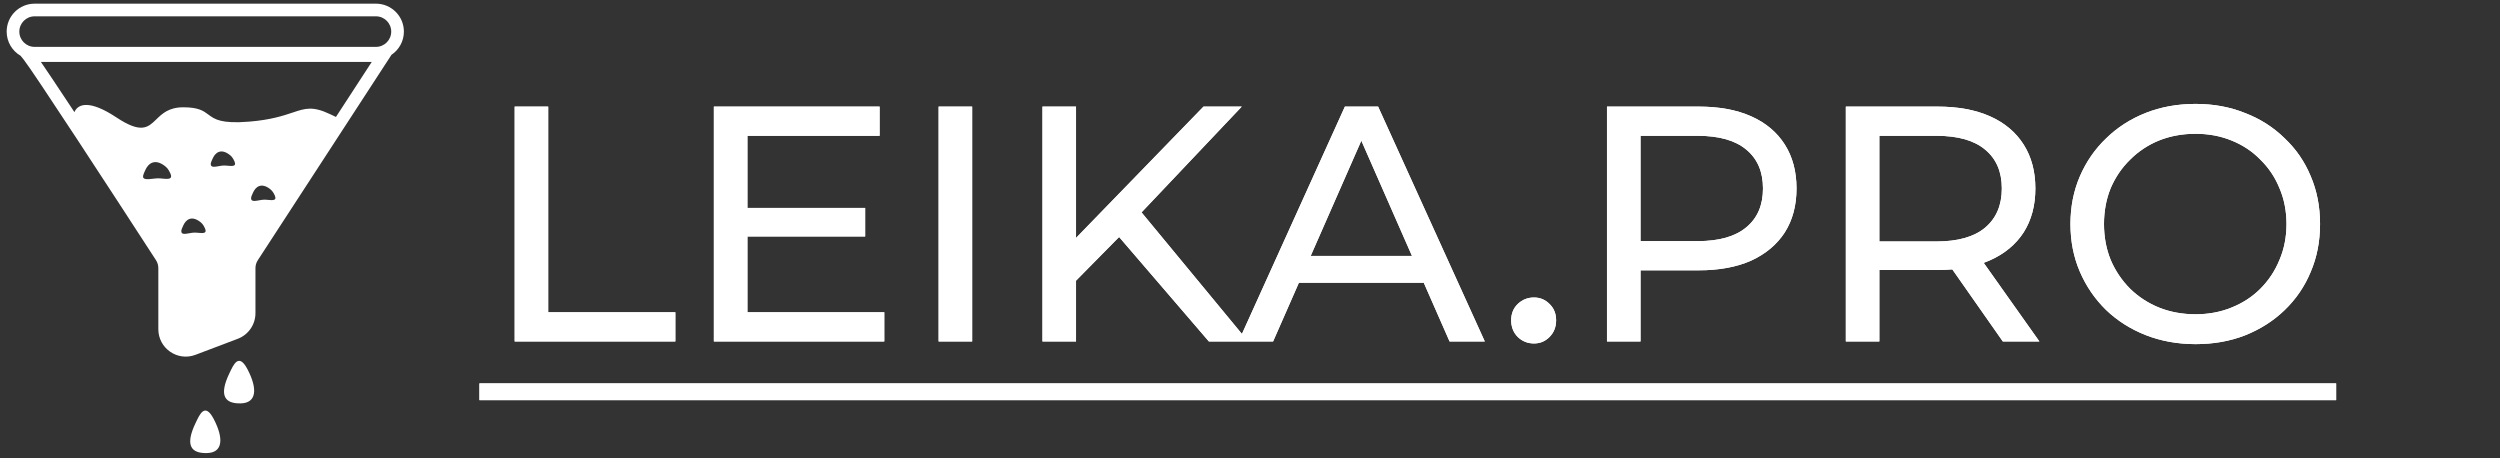
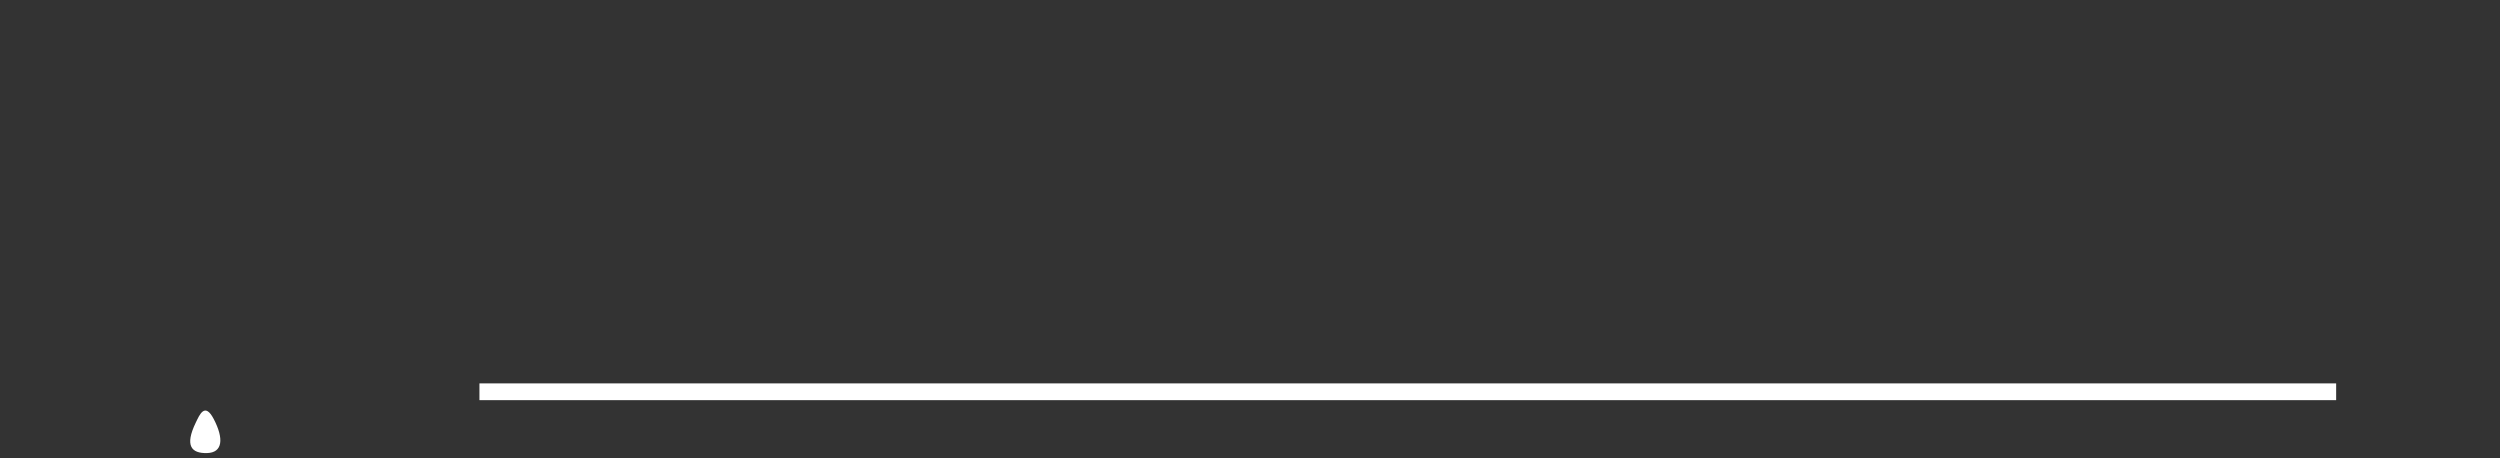
<svg xmlns="http://www.w3.org/2000/svg" width="180" height="33" viewBox="0 0 180 33" fill="none">
  <rect x="0" y="0" width="180" height="33" fill="#333333" stroke="none" />
-   <path fill-rule="evenodd" clip-rule="evenodd" d="M27.069 1.175H2.492C1.884 1.175 1.392 1.668 1.392 2.275C1.392 2.883 1.884 3.375 2.492 3.375H27.069C27.676 3.375 28.168 2.883 28.168 2.275C28.168 1.668 27.676 1.175 27.069 1.175ZM2.492 0.264C1.381 0.264 0.48 1.165 0.48 2.275C0.48 3.018 0.883 3.666 1.481 4.015L1.707 4.292C1.852 4.471 2.323 5.157 3.017 6.193C3.702 7.217 4.588 8.557 5.549 10.021C7.473 12.949 9.698 16.368 11.23 18.731C11.342 18.902 11.4 19.101 11.4 19.307V23.701C11.4 25.083 12.782 26.037 14.074 25.547L17.119 24.393C17.886 24.103 18.393 23.368 18.393 22.547V19.309C18.393 19.103 18.453 18.901 18.566 18.729L27.987 4.254L28.186 3.947C28.725 3.587 29.08 2.972 29.08 2.275C29.08 1.165 28.179 0.264 27.069 0.264H2.492ZM2.946 4.461C3.172 4.79 3.453 5.206 3.774 5.686C4.228 6.363 4.768 7.178 5.36 8.075C5.368 8.051 5.378 8.028 5.389 8.005C5.654 7.488 6.459 7.18 8.377 8.451C10.174 9.642 10.65 9.18 11.25 8.599C11.67 8.191 12.152 7.725 13.19 7.725C14.3 7.725 14.647 7.984 15.001 8.248C15.451 8.584 15.912 8.927 17.965 8.756C19.504 8.628 20.391 8.331 21.062 8.107C21.99 7.796 22.508 7.623 23.771 8.222C23.926 8.295 24.065 8.361 24.188 8.42L26.765 4.461H2.946ZM10.464 12.242C10.659 11.804 11.127 11.35 11.914 11.986C12.009 12.063 12.09 12.159 12.152 12.265C12.552 12.942 12.181 12.906 11.624 12.853L11.58 12.848C11.515 12.842 11.454 12.839 11.397 12.839C11.283 12.839 11.148 12.854 11.013 12.87C10.628 12.914 10.237 12.959 10.306 12.643C10.307 12.635 10.309 12.627 10.312 12.62C10.34 12.514 10.386 12.414 10.431 12.315L10.431 12.315L10.431 12.315L10.431 12.315C10.442 12.29 10.453 12.266 10.464 12.242ZM16.555 11.162C15.887 10.636 15.489 11.02 15.321 11.395C15.313 11.412 15.304 11.431 15.295 11.451L15.295 11.451C15.245 11.559 15.179 11.7 15.174 11.801C15.162 12.07 15.445 12.019 15.75 11.964L15.75 11.964L15.75 11.964C15.884 11.94 16.023 11.915 16.142 11.916C16.187 11.917 16.235 11.919 16.285 11.924L16.323 11.928C16.799 11.973 17.118 12.004 16.793 11.441C16.732 11.334 16.651 11.238 16.555 11.162ZM18.225 13.854C18.393 13.48 18.791 13.096 19.459 13.621C19.555 13.697 19.636 13.794 19.698 13.9C20.022 14.464 19.704 14.433 19.227 14.387L19.189 14.384C19.139 14.379 19.091 14.376 19.047 14.376C18.927 14.374 18.788 14.399 18.654 14.424C18.349 14.479 18.066 14.53 18.078 14.26C18.083 14.159 18.149 14.018 18.199 13.911C18.208 13.891 18.217 13.872 18.225 13.854ZM14.435 15.992C13.767 15.466 13.369 15.85 13.2 16.225C13.193 16.242 13.184 16.261 13.175 16.281L13.174 16.282C13.124 16.389 13.059 16.53 13.054 16.631C13.042 16.901 13.325 16.849 13.63 16.794C13.764 16.77 13.903 16.745 14.022 16.747C14.067 16.747 14.114 16.75 14.165 16.754L14.203 16.758C14.679 16.804 14.998 16.834 14.673 16.271C14.612 16.164 14.531 16.068 14.435 15.992Z" fill="white" />
-   <path d="M17.824 26.596C17.18 25.36 16.808 26.274 16.529 26.849C15.72 28.522 16.213 29.07 17.338 29.043C18.462 29.016 18.568 28.022 17.824 26.596Z" fill="white" />
  <path d="M15.391 30.174C14.747 28.939 14.374 29.852 14.095 30.428C13.286 32.1 13.78 32.649 14.904 32.621C16.028 32.594 16.134 31.601 15.391 30.174Z" fill="white" />
-   <path d="M37.056 24.584V7.675H39.471V22.483H48.626V24.584H37.056ZM53.596 14.97H62.292V17.024H53.596V14.97ZM53.814 22.483H63.669V24.584H51.398V7.675H63.331V9.777H53.814V22.483ZM67.58 24.584V7.675H69.996V24.584H67.58ZM77.184 20.502L77.063 17.555L86.653 7.675H89.406L81.991 15.502L80.638 17L77.184 20.502ZM75.058 24.584V7.675H77.474V24.584H75.058ZM87.039 24.584L80.106 16.516L81.725 14.729L89.865 24.584H87.039ZM89.175 24.584L96.832 7.675H99.224L106.905 24.584H104.369L97.533 9.028H98.499L91.663 24.584H89.175ZM92.436 20.357L93.088 18.425H102.606L103.306 20.357H92.436ZM110.447 24.729C109.996 24.729 109.61 24.576 109.287 24.27C108.965 23.948 108.804 23.546 108.804 23.062C108.804 22.579 108.965 22.185 109.287 21.879C109.61 21.573 109.996 21.42 110.447 21.42C110.882 21.42 111.252 21.573 111.558 21.879C111.88 22.185 112.041 22.579 112.041 23.062C112.041 23.546 111.88 23.948 111.558 24.27C111.252 24.576 110.882 24.729 110.447 24.729ZM115.702 24.584V7.675H122.297C123.778 7.675 125.042 7.909 126.089 8.376C127.136 8.843 127.941 9.519 128.505 10.405C129.068 11.291 129.35 12.345 129.35 13.569C129.35 14.793 129.068 15.848 128.505 16.734C127.941 17.603 127.136 18.28 126.089 18.763C125.042 19.23 123.778 19.463 122.297 19.463H117.031L118.118 18.328V24.584H115.702ZM118.118 18.57L117.031 17.362H122.224C123.77 17.362 124.938 17.032 125.727 16.371C126.532 15.711 126.934 14.777 126.934 13.569C126.934 12.362 126.532 11.428 125.727 10.767C124.938 10.107 123.77 9.777 122.224 9.777H117.031L118.118 8.569V18.57ZM132.899 24.584V7.675H139.493C140.975 7.675 142.239 7.909 143.286 8.376C144.332 8.843 145.137 9.519 145.701 10.405C146.265 11.291 146.547 12.345 146.547 13.569C146.547 14.793 146.265 15.848 145.701 16.734C145.137 17.603 144.332 18.272 143.286 18.739C142.239 19.206 140.975 19.439 139.493 19.439H134.227L135.314 18.328V24.584H132.899ZM144.203 24.584L139.904 18.449H142.488L146.836 24.584H144.203ZM135.314 18.57L134.227 17.386H139.421C140.967 17.386 142.134 17.056 142.923 16.396C143.728 15.719 144.131 14.777 144.131 13.569C144.131 12.362 143.728 11.428 142.923 10.767C142.134 10.107 140.967 9.777 139.421 9.777H134.227L135.314 8.569V18.57ZM158.082 24.777C156.794 24.777 155.594 24.56 154.483 24.125C153.388 23.691 152.438 23.087 151.633 22.314C150.828 21.525 150.2 20.607 149.749 19.56C149.298 18.513 149.072 17.37 149.072 16.13C149.072 14.89 149.298 13.746 149.749 12.7C150.2 11.653 150.828 10.743 151.633 9.97C152.438 9.181 153.388 8.569 154.483 8.134C155.578 7.7 156.778 7.482 158.082 7.482C159.37 7.482 160.554 7.7 161.633 8.134C162.728 8.553 163.678 9.157 164.483 9.946C165.305 10.719 165.933 11.629 166.367 12.676C166.818 13.722 167.044 14.874 167.044 16.13C167.044 17.386 166.818 18.537 166.367 19.584C165.933 20.631 165.305 21.549 164.483 22.338C163.678 23.111 162.728 23.715 161.633 24.149C160.554 24.568 159.37 24.777 158.082 24.777ZM158.082 22.628C159.016 22.628 159.878 22.467 160.667 22.145C161.472 21.823 162.164 21.372 162.744 20.792C163.34 20.196 163.799 19.504 164.121 18.715C164.459 17.925 164.628 17.064 164.628 16.13C164.628 15.196 164.459 14.334 164.121 13.545C163.799 12.756 163.34 12.072 162.744 11.492C162.164 10.896 161.472 10.437 160.667 10.115C159.878 9.793 159.016 9.632 158.082 9.632C157.132 9.632 156.254 9.793 155.449 10.115C154.66 10.437 153.968 10.896 153.372 11.492C152.776 12.072 152.309 12.756 151.971 13.545C151.649 14.334 151.488 15.196 151.488 16.13C151.488 17.064 151.649 17.925 151.971 18.715C152.309 19.504 152.776 20.196 153.372 20.792C153.968 21.372 154.66 21.823 155.449 22.145C156.254 22.467 157.132 22.628 158.082 22.628Z" fill="white" />
-   <path d="M37.056 24.584V7.675H39.471V22.483H48.626V24.584H37.056ZM53.596 14.97H62.292V17.024H53.596V14.97ZM53.814 22.483H63.669V24.584H51.398V7.675H63.331V9.777H53.814V22.483ZM67.58 24.584V7.675H69.996V24.584H67.58ZM77.184 20.502L77.063 17.555L86.653 7.675H89.406L81.991 15.502L80.638 17L77.184 20.502ZM75.058 24.584V7.675H77.474V24.584H75.058ZM87.039 24.584L80.106 16.516L81.725 14.729L89.865 24.584H87.039ZM89.175 24.584L96.832 7.675H99.224L106.905 24.584H104.369L97.533 9.028H98.499L91.663 24.584H89.175ZM92.436 20.357L93.088 18.425H102.606L103.306 20.357H92.436ZM110.447 24.729C109.996 24.729 109.61 24.576 109.287 24.27C108.965 23.948 108.804 23.546 108.804 23.062C108.804 22.579 108.965 22.185 109.287 21.879C109.61 21.573 109.996 21.42 110.447 21.42C110.882 21.42 111.252 21.573 111.558 21.879C111.88 22.185 112.041 22.579 112.041 23.062C112.041 23.546 111.88 23.948 111.558 24.27C111.252 24.576 110.882 24.729 110.447 24.729ZM115.702 24.584V7.675H122.297C123.778 7.675 125.042 7.909 126.089 8.376C127.136 8.843 127.941 9.519 128.505 10.405C129.068 11.291 129.35 12.345 129.35 13.569C129.35 14.793 129.068 15.848 128.505 16.734C127.941 17.603 127.136 18.28 126.089 18.763C125.042 19.23 123.778 19.463 122.297 19.463H117.031L118.118 18.328V24.584H115.702ZM118.118 18.57L117.031 17.362H122.224C123.77 17.362 124.938 17.032 125.727 16.371C126.532 15.711 126.934 14.777 126.934 13.569C126.934 12.362 126.532 11.428 125.727 10.767C124.938 10.107 123.77 9.777 122.224 9.777H117.031L118.118 8.569V18.57ZM132.899 24.584V7.675H139.493C140.975 7.675 142.239 7.909 143.286 8.376C144.332 8.843 145.137 9.519 145.701 10.405C146.265 11.291 146.547 12.345 146.547 13.569C146.547 14.793 146.265 15.848 145.701 16.734C145.137 17.603 144.332 18.272 143.286 18.739C142.239 19.206 140.975 19.439 139.493 19.439H134.227L135.314 18.328V24.584H132.899ZM144.203 24.584L139.904 18.449H142.488L146.836 24.584H144.203ZM135.314 18.57L134.227 17.386H139.421C140.967 17.386 142.134 17.056 142.923 16.396C143.728 15.719 144.131 14.777 144.131 13.569C144.131 12.362 143.728 11.428 142.923 10.767C142.134 10.107 140.967 9.777 139.421 9.777H134.227L135.314 8.569V18.57ZM158.082 24.777C156.794 24.777 155.594 24.56 154.483 24.125C153.388 23.691 152.438 23.087 151.633 22.314C150.828 21.525 150.2 20.607 149.749 19.56C149.298 18.513 149.072 17.37 149.072 16.13C149.072 14.89 149.298 13.746 149.749 12.7C150.2 11.653 150.828 10.743 151.633 9.97C152.438 9.181 153.388 8.569 154.483 8.134C155.578 7.7 156.778 7.482 158.082 7.482C159.37 7.482 160.554 7.7 161.633 8.134C162.728 8.553 163.678 9.157 164.483 9.946C165.305 10.719 165.933 11.629 166.367 12.676C166.818 13.722 167.044 14.874 167.044 16.13C167.044 17.386 166.818 18.537 166.367 19.584C165.933 20.631 165.305 21.549 164.483 22.338C163.678 23.111 162.728 23.715 161.633 24.149C160.554 24.568 159.37 24.777 158.082 24.777ZM158.082 22.628C159.016 22.628 159.878 22.467 160.667 22.145C161.472 21.823 162.164 21.372 162.744 20.792C163.34 20.196 163.799 19.504 164.121 18.715C164.459 17.925 164.628 17.064 164.628 16.13C164.628 15.196 164.459 14.334 164.121 13.545C163.799 12.756 163.34 12.072 162.744 11.492C162.164 10.896 161.472 10.437 160.667 10.115C159.878 9.793 159.016 9.632 158.082 9.632C157.132 9.632 156.254 9.793 155.449 10.115C154.66 10.437 153.968 10.896 153.372 11.492C152.776 12.072 152.309 12.756 151.971 13.545C151.649 14.334 151.488 15.196 151.488 16.13C151.488 17.064 151.649 17.925 151.971 18.715C152.309 19.504 152.776 20.196 153.372 20.792C153.968 21.372 154.66 21.823 155.449 22.145C156.254 22.467 157.132 22.628 158.082 22.628Z" fill="white" />
-   <path d="M34.52 27.604H168.203V28.811H34.52V27.604Z" fill="white" />
  <path d="M34.52 27.604H168.203V28.811H34.52V27.604Z" fill="white" />
</svg>